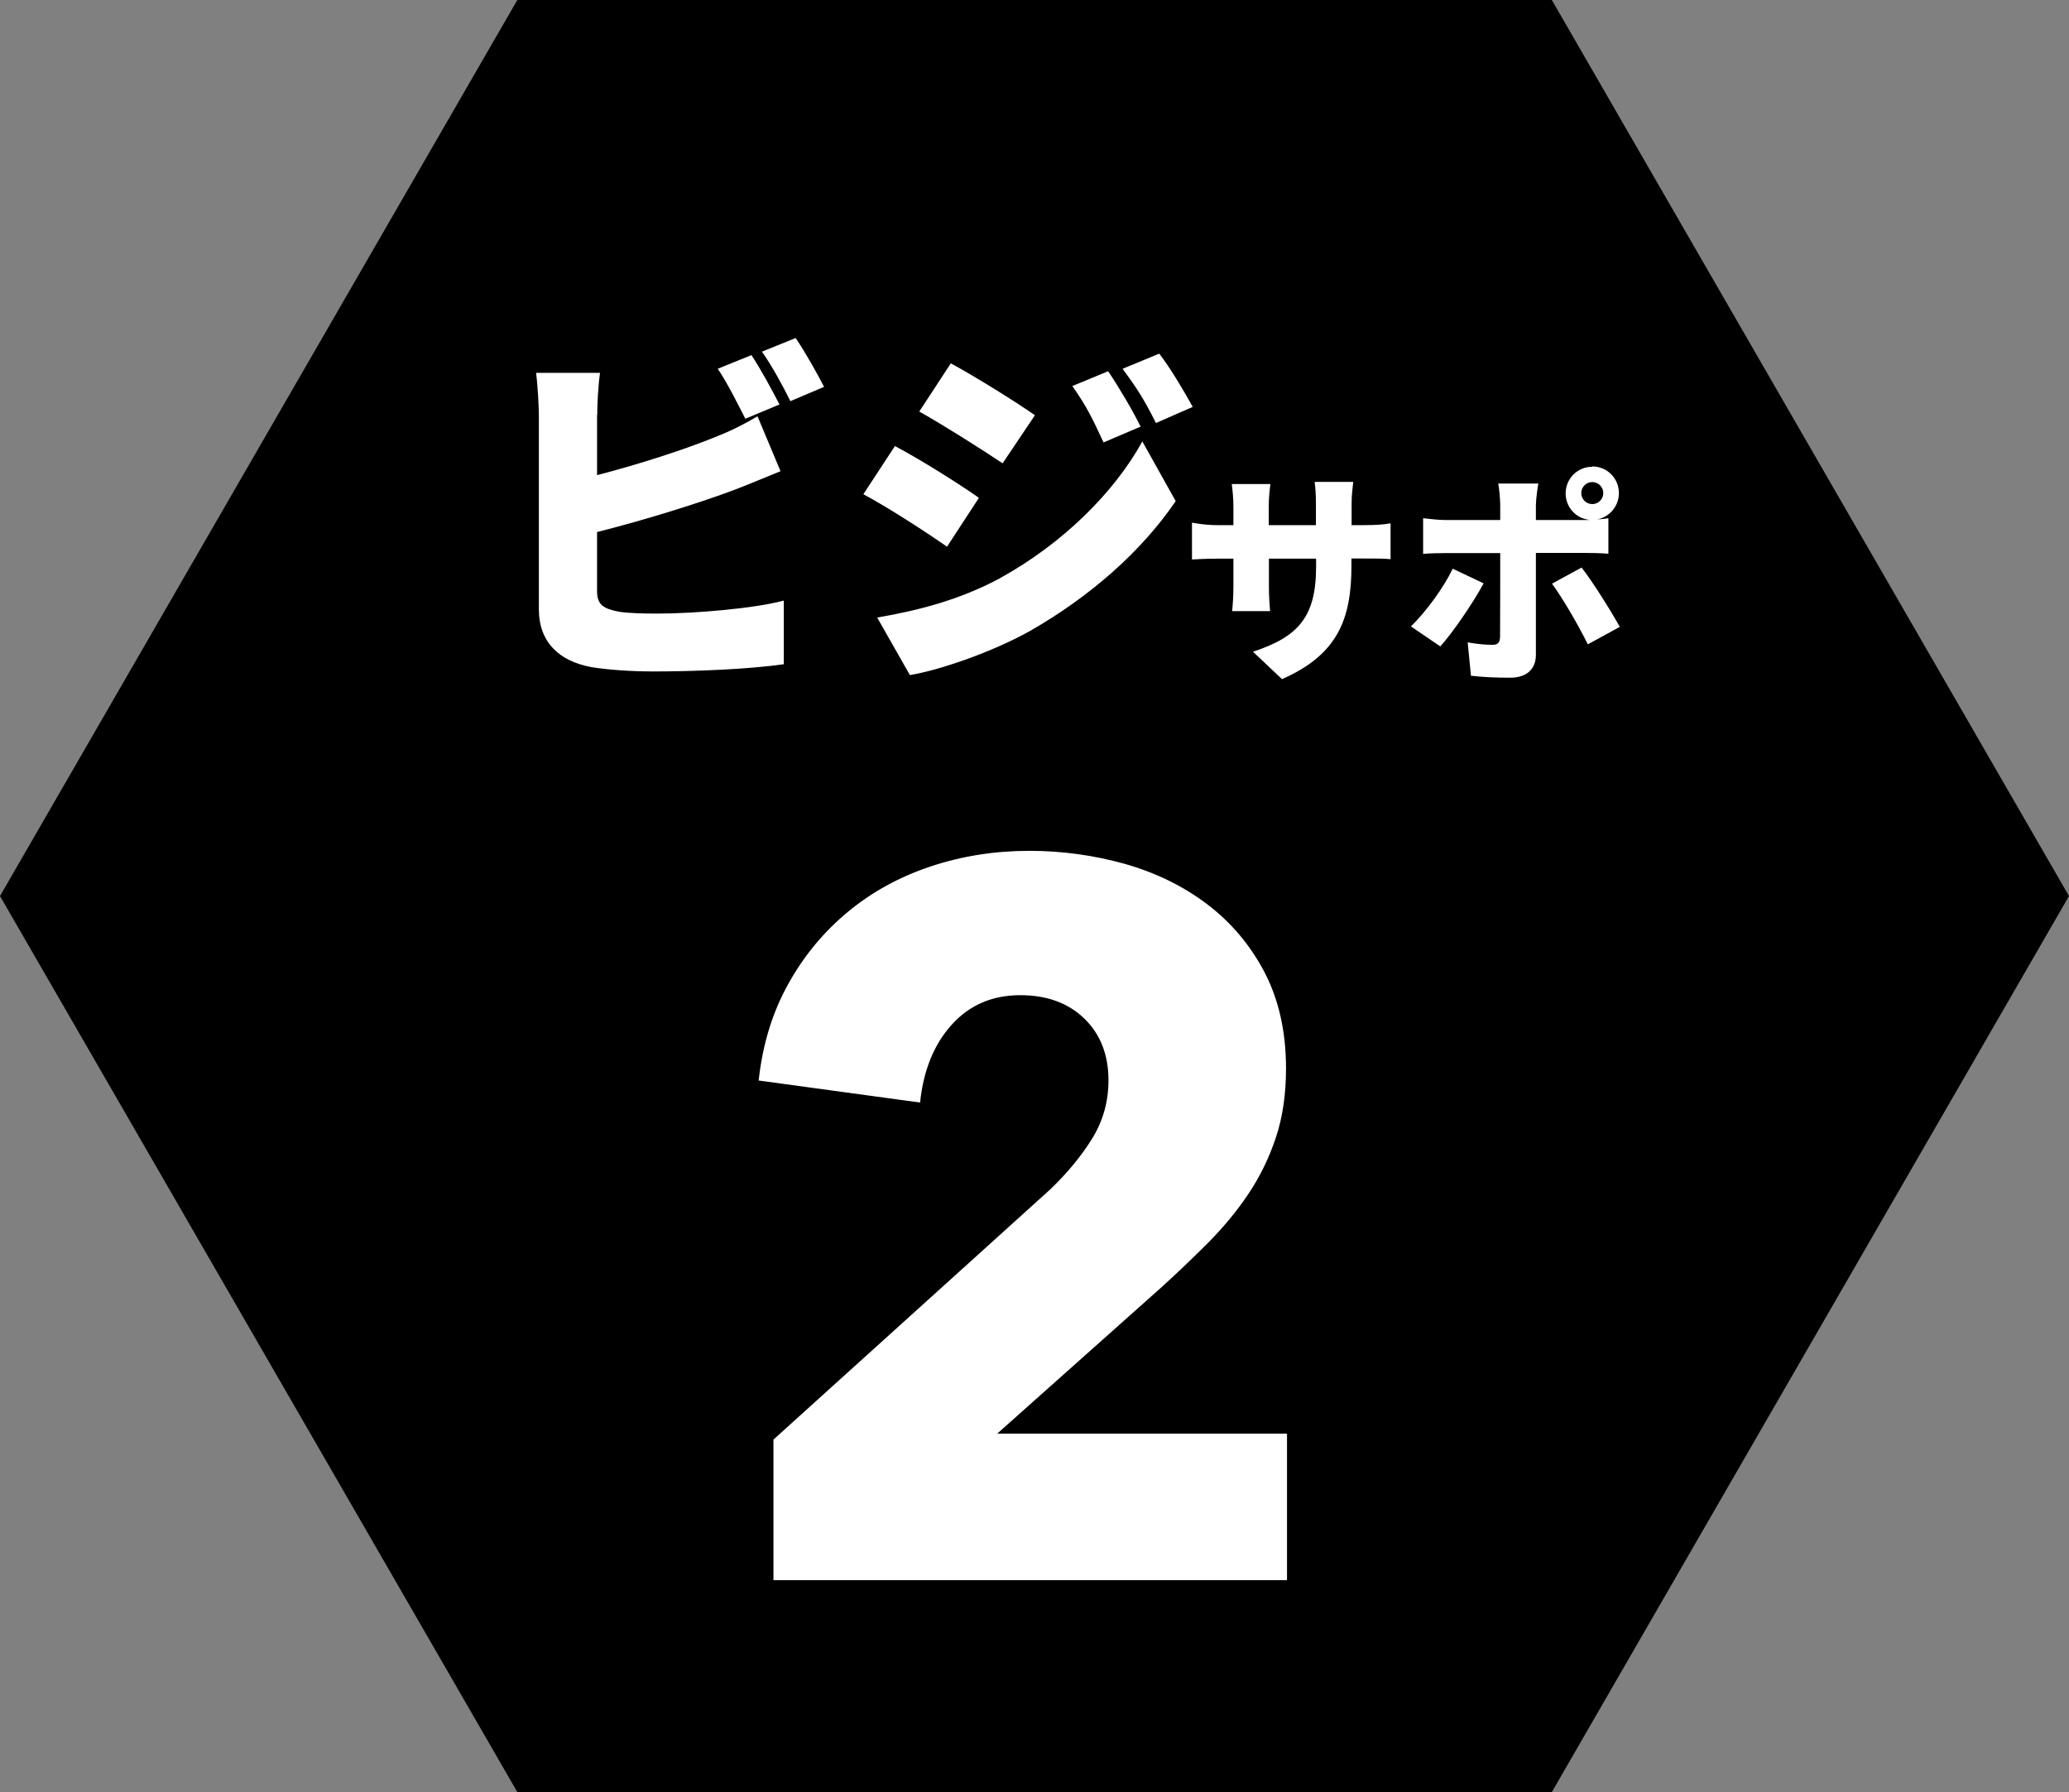
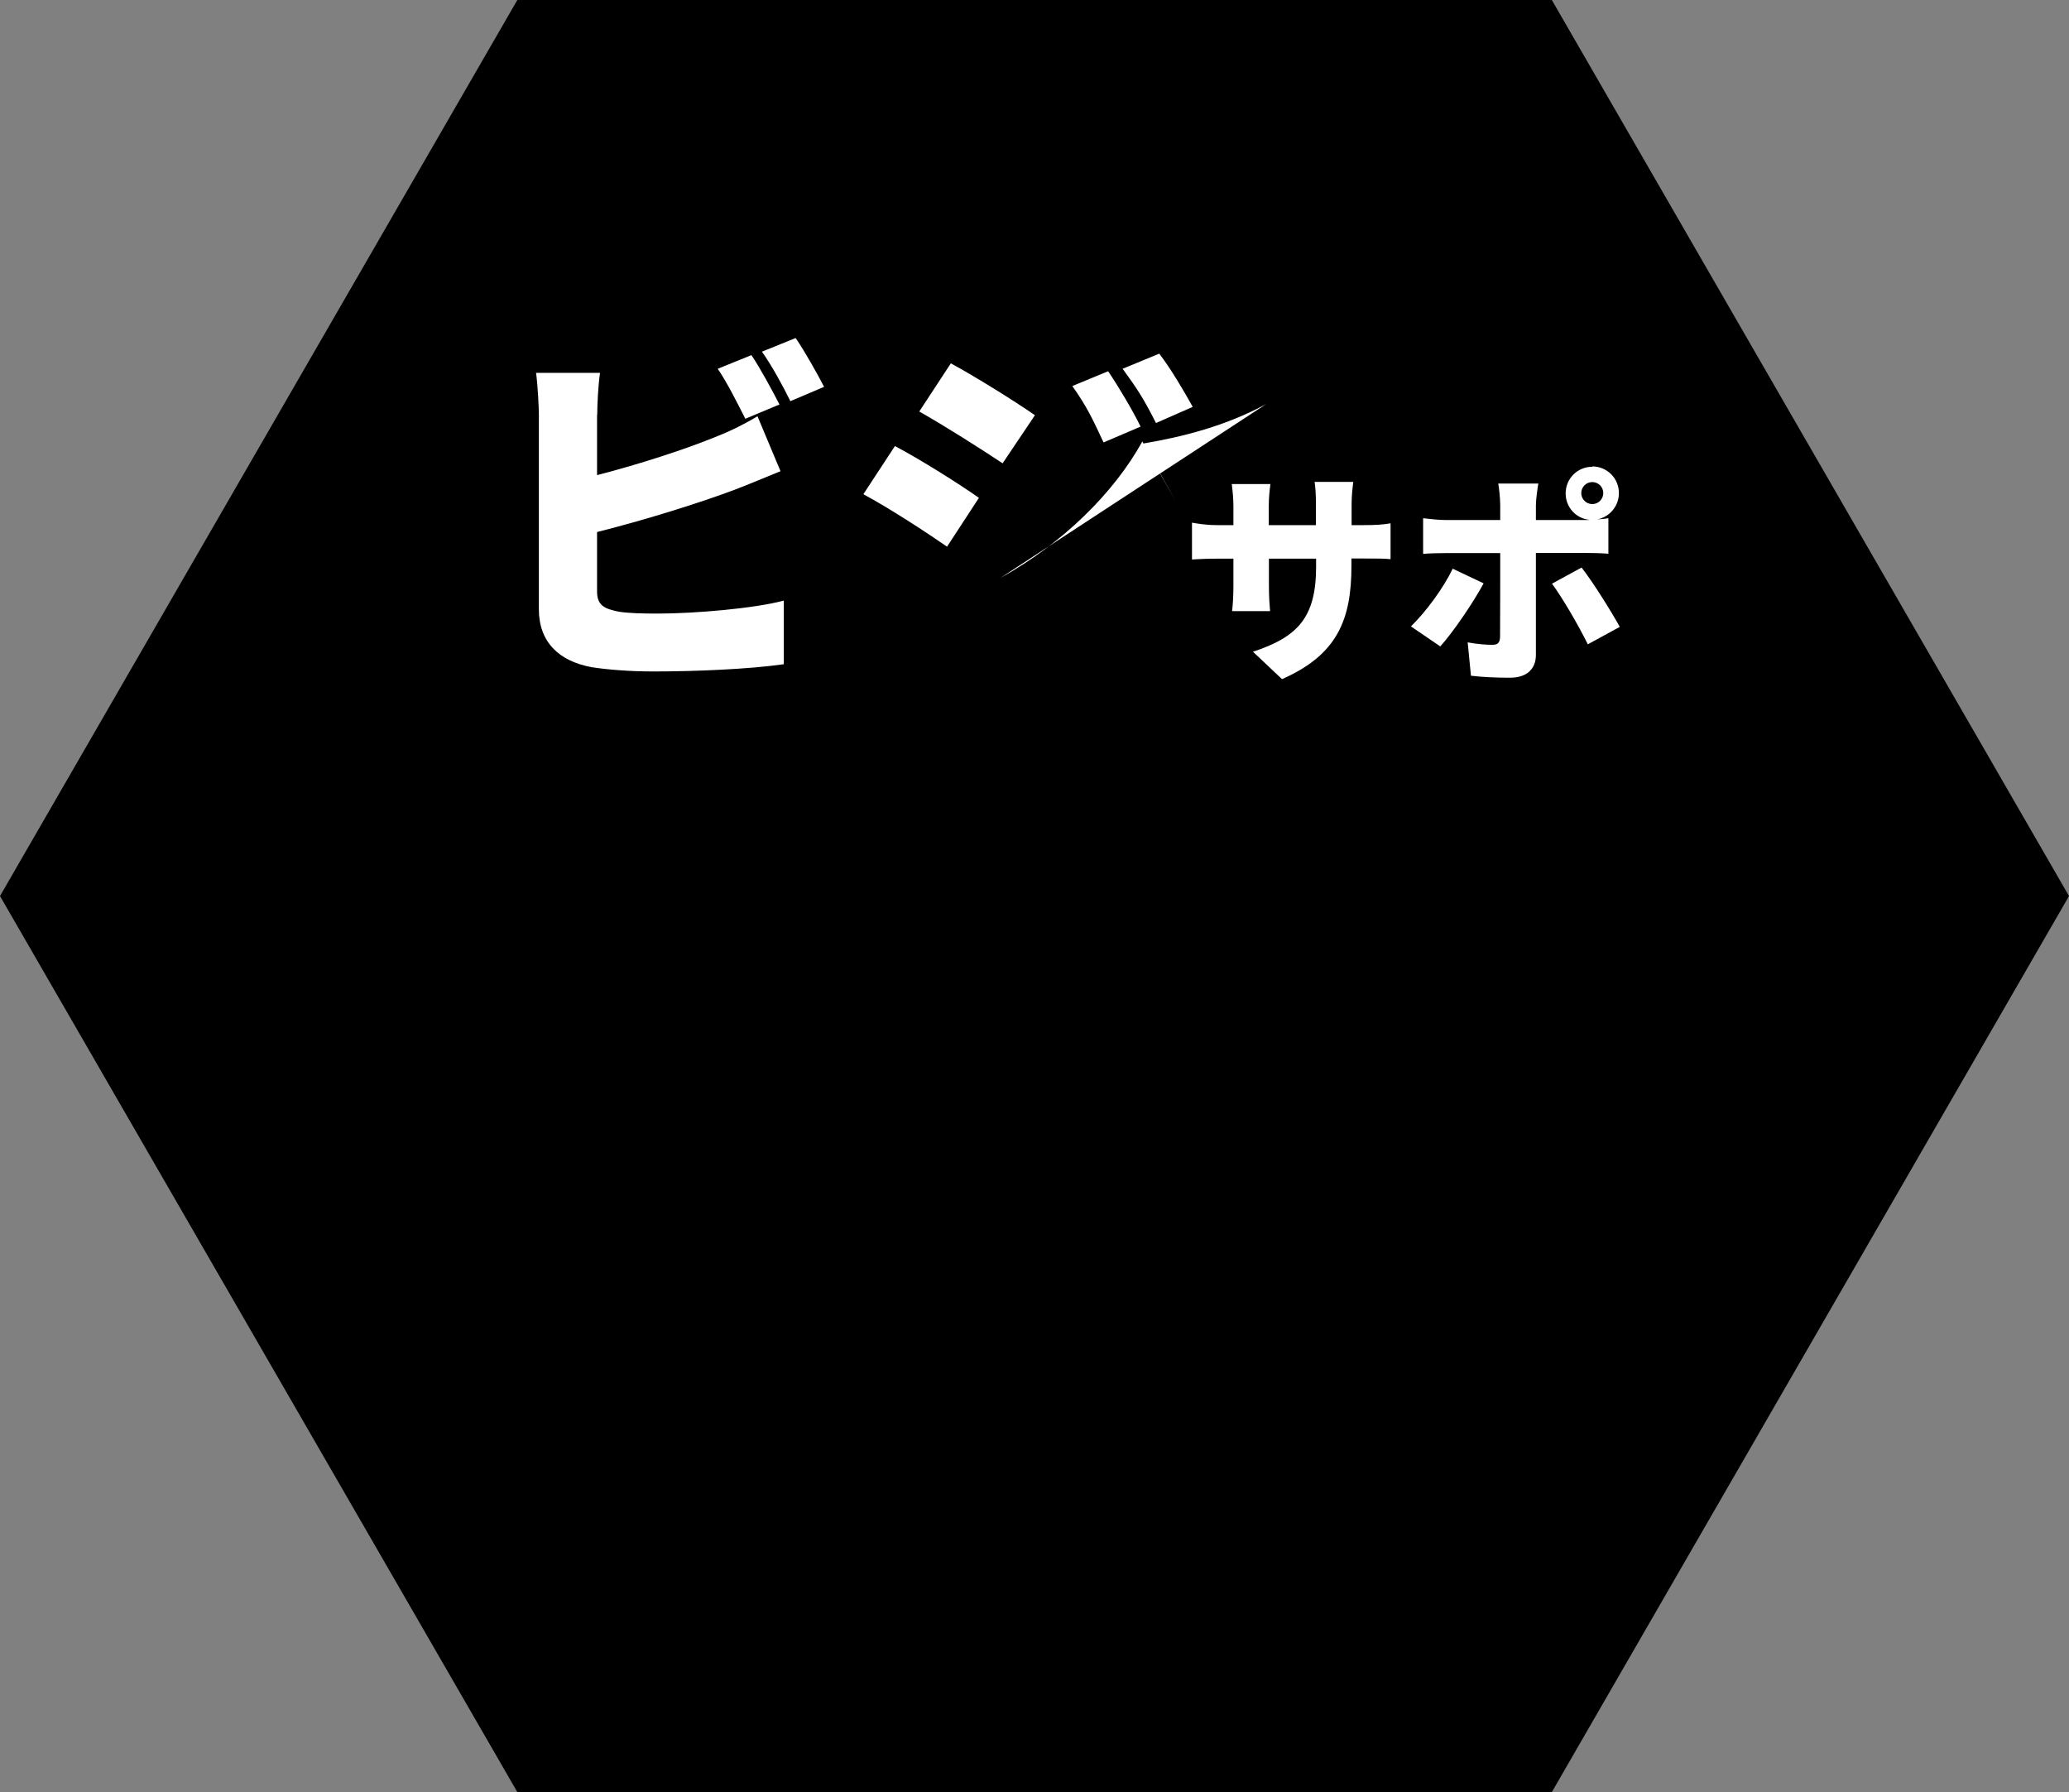
<svg xmlns="http://www.w3.org/2000/svg" id="_レイヤー_2" width="125.86" height="109" viewBox="0 0 125.86 109">
  <rect x="0" y="0" width="125.86" height="109" fill="#808080" stroke="none" />
  <g id="_レイヤー_">
    <polygon points="94.4 0 31.47 0 0 54.5 31.47 109 94.4 109 125.86 54.5 94.4 0" />
-     <path d="m47.05,96.09v-8.53l16.84-15.22c1.06-1.02,1.91-2.05,2.56-3.11.65-1.06.98-2.23.98-3.53,0-1.54-.49-2.79-1.46-3.74-.98-.95-2.28-1.43-3.9-1.43-1.71,0-3.1.6-4.18,1.8-1.08,1.2-1.72,2.78-1.92,4.73l-9.82-1.34c.24-2.2.84-4.15,1.8-5.87.95-1.72,2.17-3.18,3.63-4.39,1.46-1.21,3.14-2.13,5.03-2.76,1.89-.63,3.89-.95,6.01-.95,1.99,0,3.92.27,5.79.79,1.87.53,3.54,1.34,5,2.44,1.46,1.1,2.63,2.48,3.51,4.15.87,1.67,1.31,3.62,1.31,5.86,0,1.55-.2,2.94-.61,4.18-.41,1.24-.97,2.39-1.68,3.45-.71,1.06-1.53,2.04-2.44,2.96-.92.92-1.86,1.82-2.84,2.71l-10,8.91h17.63v8.91h-31.23Z" style="fill:#fff;" />
-     <path d="m77.99,41.31l-1.77-1.67c2.73-.9,3.84-2.09,3.84-5.17v-.49h-2.87v1.65c0,.67.04,1.2.07,1.54h-2.31c.04-.34.08-.87.08-1.54v-1.65h-.98c-.74,0-1.15.03-1.54.05v-2.24c.31.05.81.15,1.54.15h.98v-1.13c0-.45-.04-.89-.1-1.37h2.35c-.04.33-.1.79-.1,1.38v1.12h2.87v-1.28c0-.56-.03-1.01-.08-1.35h2.35c-.04.35-.1.79-.1,1.35v1.28h.72c.79,0,1.17-.03,1.65-.11v2.18c-.38-.04-.86-.04-1.64-.04h-.74v.44c0,3.24-.83,5.41-4.23,6.9Zm9.63-1.99l-1.79-1.22c.91-.89,1.97-2.32,2.54-3.51l1.88.89c-.66,1.23-1.91,3.04-2.64,3.84Zm9.24-10.95c.9,0,1.62.72,1.62,1.62,0,.79-.56,1.45-1.31,1.6.25-.01.49-.04.67-.07v2.16c-.46-.04-1.07-.05-1.46-.05h-2.95v6.2c0,.83-.52,1.39-1.57,1.39-.82,0-1.61-.03-2.38-.12l-.2-2.03c.57.11,1.16.15,1.49.15s.46-.11.48-.46c.01-.38.01-4.51.01-5.12h-3.28c-.41,0-1.01.01-1.41.05v-2.17c.42.05.98.11,1.41.11h3.28v-.91c0-.38-.07-1.05-.12-1.31h2.44c-.04.19-.15.96-.15,1.32v.9h2.94c.11,0,.22,0,.34-.01-.83-.07-1.47-.76-1.47-1.61,0-.9.72-1.62,1.62-1.62Zm1.67,9.76l-1.94,1.06c-.61-1.23-1.56-2.85-2.18-3.69l1.8-.98c.68.87,1.77,2.61,2.32,3.6Zm-1.67-7.47c.37,0,.67-.3.67-.67s-.3-.67-.67-.67-.67.3-.67.67.3.67.67.67Zm-60.54-5.43v3.67c2.56-.66,5.35-1.57,7.12-2.29.85-.33,1.64-.7,2.64-1.29l1.4,3.34c-.96.39-2.05.85-2.82,1.14-2.1.79-5.46,1.84-8.34,2.56v3.6c0,.85.42,1.07,1.35,1.25.63.09,1.4.11,2.32.11,2.27,0,5.9-.31,7.69-.79v3.87c-2.16.31-5.48.44-7.91.44-1.49,0-2.82-.11-3.78-.26-2.01-.37-3.21-1.55-3.21-3.52v-11.82c0-.48-.07-1.81-.17-2.56h3.89c-.11.74-.17,1.92-.17,2.56Zm11.1-.63l-2.08.87c-.46-.9-1.09-2.18-1.68-3.04l2.05-.83c.55.81,1.31,2.23,1.7,2.99Zm2.71-1.07l-2.05.87c-.44-.9-1.14-2.18-1.73-3.01l2.05-.83c.57.83,1.35,2.23,1.73,2.97Zm9.42,6.75l-1.94,2.97c-1.33-.92-3.54-2.36-5.09-3.19l1.92-2.93c1.57.83,3.89,2.29,5.11,3.15Zm1.31,4.87c3.76-2.08,6.9-5.16,8.63-8.3l2.03,3.63c-2.1,3.08-5.22,5.81-8.85,7.89-2.23,1.25-5.44,2.38-7.32,2.69l-1.99-3.5c2.47-.42,5.02-1.07,7.49-2.4Zm2.1-9.9l-1.97,2.93c-1.31-.87-3.54-2.29-5.07-3.15l1.92-2.93c1.53.83,3.87,2.29,5.11,3.15Zm6.42.7l-2.25.96c-.7-1.51-1.05-2.23-1.9-3.43l2.18-.9c.66.98,1.49,2.38,1.97,3.36Zm3.17-1.2l-2.23.98c-.76-1.51-1.18-2.14-2.03-3.3l2.23-.92c.72.94,1.51,2.29,2.03,3.23Z" style="fill:#fff;" />
+     <path d="m77.99,41.31l-1.77-1.67c2.73-.9,3.84-2.09,3.84-5.17v-.49h-2.87v1.65c0,.67.04,1.2.07,1.54h-2.31c.04-.34.08-.87.08-1.54v-1.65h-.98c-.74,0-1.15.03-1.54.05v-2.24c.31.05.81.15,1.54.15h.98v-1.13c0-.45-.04-.89-.1-1.37h2.35c-.04.33-.1.79-.1,1.38v1.12h2.87v-1.28c0-.56-.03-1.01-.08-1.35h2.35c-.04.35-.1.79-.1,1.35v1.28h.72c.79,0,1.17-.03,1.65-.11v2.18c-.38-.04-.86-.04-1.64-.04h-.74v.44c0,3.24-.83,5.41-4.23,6.9Zm9.63-1.99l-1.79-1.22c.91-.89,1.97-2.32,2.54-3.51l1.88.89c-.66,1.23-1.91,3.04-2.64,3.84Zm9.24-10.95c.9,0,1.62.72,1.62,1.62,0,.79-.56,1.45-1.31,1.6.25-.01.49-.04.67-.07v2.16c-.46-.04-1.07-.05-1.46-.05h-2.95v6.2c0,.83-.52,1.39-1.57,1.39-.82,0-1.61-.03-2.38-.12l-.2-2.03c.57.11,1.16.15,1.49.15s.46-.11.48-.46c.01-.38.01-4.51.01-5.12h-3.28c-.41,0-1.01.01-1.41.05v-2.17c.42.05.98.11,1.41.11h3.28v-.91c0-.38-.07-1.05-.12-1.31h2.44c-.04.19-.15.96-.15,1.32v.9h2.94c.11,0,.22,0,.34-.01-.83-.07-1.47-.76-1.47-1.61,0-.9.72-1.62,1.62-1.62Zm1.67,9.76l-1.94,1.06c-.61-1.23-1.56-2.85-2.18-3.69l1.8-.98c.68.87,1.77,2.61,2.32,3.6Zm-1.67-7.47c.37,0,.67-.3.67-.67s-.3-.67-.67-.67-.67.3-.67.67.3.67.67.67Zm-60.54-5.43v3.67c2.56-.66,5.35-1.57,7.12-2.29.85-.33,1.64-.7,2.64-1.29l1.4,3.34c-.96.39-2.05.85-2.82,1.14-2.1.79-5.46,1.84-8.34,2.56v3.6c0,.85.42,1.07,1.35,1.25.63.09,1.4.11,2.32.11,2.27,0,5.9-.31,7.69-.79v3.87c-2.16.31-5.48.44-7.91.44-1.49,0-2.82-.11-3.78-.26-2.01-.37-3.21-1.55-3.21-3.52v-11.82c0-.48-.07-1.81-.17-2.56h3.89c-.11.74-.17,1.92-.17,2.56Zm11.1-.63l-2.08.87c-.46-.9-1.09-2.18-1.68-3.04l2.05-.83c.55.81,1.31,2.23,1.7,2.99Zm2.71-1.07l-2.05.87c-.44-.9-1.14-2.18-1.73-3.01l2.05-.83c.57.83,1.35,2.23,1.73,2.97Zm9.42,6.75l-1.94,2.97c-1.33-.92-3.54-2.36-5.09-3.19l1.92-2.93c1.57.83,3.89,2.29,5.11,3.15Zm1.31,4.87c3.76-2.08,6.9-5.16,8.63-8.3l2.03,3.63l-1.99-3.5c2.47-.42,5.02-1.07,7.49-2.4Zm2.1-9.9l-1.97,2.93c-1.31-.87-3.54-2.29-5.07-3.15l1.92-2.93c1.53.83,3.87,2.29,5.11,3.15Zm6.42.7l-2.25.96c-.7-1.51-1.05-2.23-1.9-3.43l2.18-.9c.66.98,1.49,2.38,1.97,3.36Zm3.17-1.2l-2.23.98c-.76-1.51-1.18-2.14-2.03-3.3l2.23-.92c.72.94,1.51,2.29,2.03,3.23Z" style="fill:#fff;" />
  </g>
</svg>